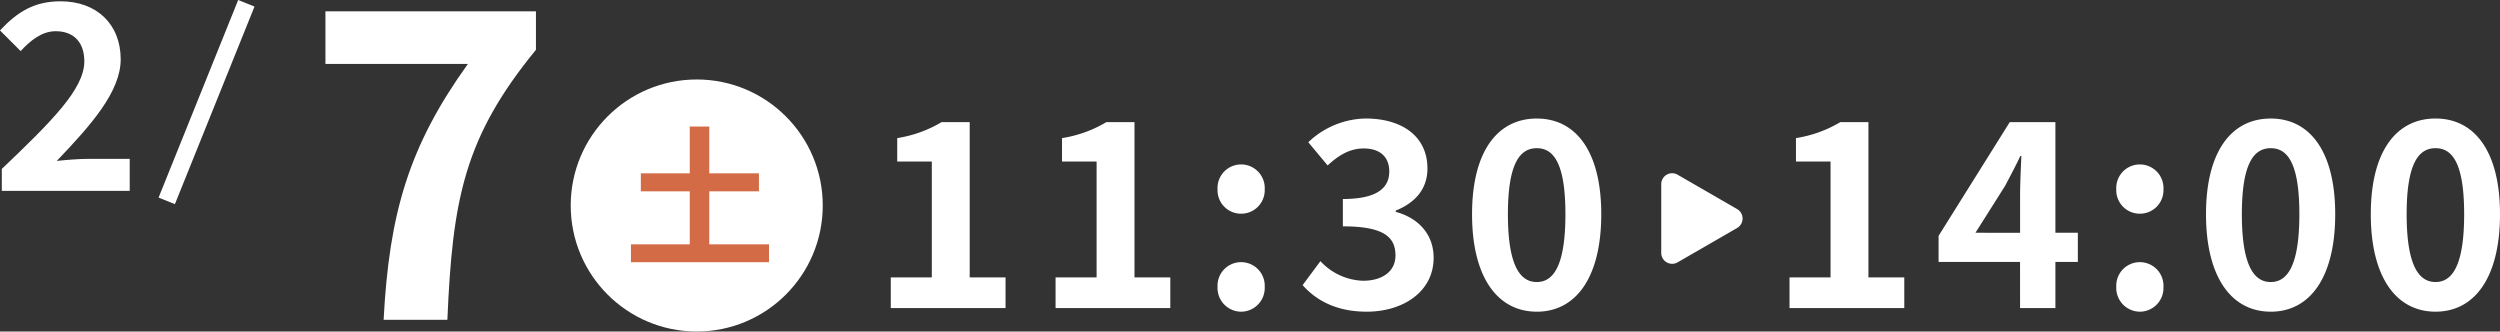
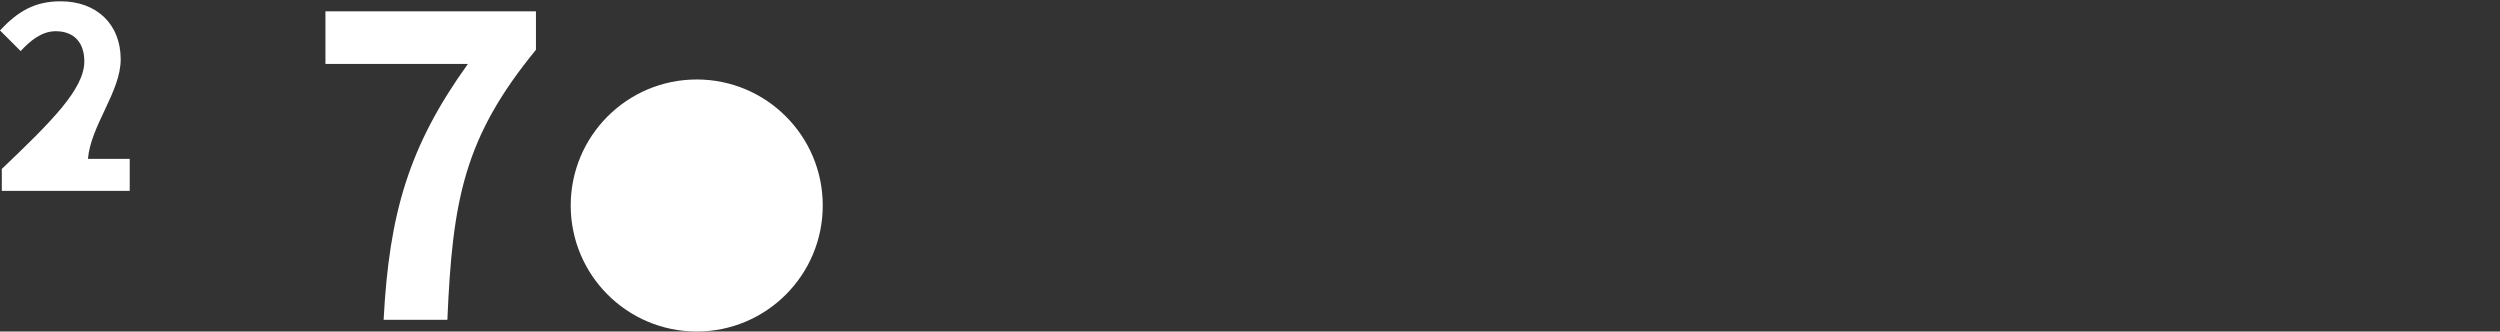
<svg xmlns="http://www.w3.org/2000/svg" width="426.542" height="56.561" viewBox="0 0 426.542 56.561">
  <rect x="0" y="0" width="426.542" height="56.561" fill="#333333" stroke="none" />
  <g id="グループ_2775" data-name="グループ 2775" transform="translate(-118.626 -3733.439)">
    <g id="グループ_1121" data-name="グループ 1121" transform="translate(-84 -2)">
-       <path id="パス_19051" data-name="パス 19051" d="M3.608,0h19.58V-5.236H17.072V-31.724h-4.8A21.12,21.12,0,0,1,4.708-29v4h5.9V-5.236h-7ZM31.724,0H51.3V-5.236H45.188V-31.724h-4.8A21.12,21.12,0,0,1,32.824-29v4h5.9V-5.236h-7ZM63.36-16.1a4.015,4.015,0,0,0,4.048-4.18,4.027,4.027,0,0,0-4.048-4.224,4.018,4.018,0,0,0-4,4.224A4.006,4.006,0,0,0,63.36-16.1Zm0,16.72a4.052,4.052,0,0,0,4.048-4.224A4.027,4.027,0,0,0,63.36-7.832a4.018,4.018,0,0,0-4,4.224A4.044,4.044,0,0,0,63.36.616Zm21.428,0c6.2,0,11.44-3.388,11.44-9.2,0-4.18-2.816-6.864-6.468-7.832v-.22c3.388-1.364,5.412-3.74,5.412-7.172,0-5.456-4.268-8.536-10.56-8.536a14.49,14.49,0,0,0-9.768,4.048l3.3,3.96c1.936-1.8,3.828-2.9,6.16-2.9,2.772,0,4.356,1.452,4.356,3.916,0,2.728-1.936,4.708-7.92,4.708v4.664c7.084,0,8.976,1.892,8.976,4.972,0,2.728-2.244,4.312-5.544,4.312a10.343,10.343,0,0,1-7.26-3.344L73.876-3.916C76.164-1.32,79.64.616,84.788.616Zm29.04,0c6.688,0,11-5.852,11-16.632,0-10.692-4.312-16.324-11-16.324s-11.044,5.588-11.044,16.324C102.784-5.236,107.14.616,113.828.616Zm0-5.06c-2.816,0-4.928-2.728-4.928-11.572,0-8.8,2.112-11.264,4.928-11.264s4.884,2.464,4.884,11.264C118.712-7.172,116.644-4.444,113.828-4.444ZM156.948,0h19.58V-5.236h-6.116V-31.724h-4.8A21.12,21.12,0,0,1,158.048-29v4h5.9V-5.236h-7Zm31.724-12.848,5.06-8.008c.924-1.76,1.8-3.388,2.6-5.1h.176c-.088,1.892-.22,4.884-.22,6.776v6.336ZM196.284,0h6.028V-7.876h3.828v-4.972h-3.828V-31.724h-7.788L182.38-12.32v4.444h13.9ZM216.7-16.1a4.015,4.015,0,0,0,4.048-4.18,4.027,4.027,0,0,0-4.048-4.224,4.018,4.018,0,0,0-4,4.224A4.006,4.006,0,0,0,216.7-16.1Zm0,16.72a4.052,4.052,0,0,0,4.048-4.224A4.027,4.027,0,0,0,216.7-7.832a4.018,4.018,0,0,0-4,4.224A4.044,4.044,0,0,0,216.7.616Zm22.352,0c6.688,0,11-5.852,11-16.632,0-10.692-4.312-16.324-11-16.324s-11.044,5.588-11.044,16.324C228.008-5.236,232.364.616,239.052.616Zm0-5.06c-2.816,0-4.928-2.728-4.928-11.572,0-8.8,2.112-11.264,4.928-11.264s4.884,2.464,4.884,11.264C243.936-7.172,241.868-4.444,239.052-4.444ZM267.168.616c6.688,0,11-5.852,11-16.632,0-10.692-4.312-16.324-11-16.324s-11.044,5.588-11.044,16.324C256.124-5.236,260.48.616,267.168.616Zm0-5.06c-2.816,0-4.928-2.728-4.928-11.572,0-8.8,2.112-11.264,4.928-11.264s4.884,2.464,4.884,11.264C272.052-7.172,269.984-4.444,267.168-4.444Z" transform="translate(351 3788)" fill="#fff" />
-       <path id="パス_1749" data-name="パス 1749" d="M80.043,88.746,69.9,82.887A1.861,1.861,0,0,0,67.1,84.5V96.217A1.861,1.861,0,0,0,69.9,97.83l10.148-5.86a1.861,1.861,0,0,0,0-3.224" transform="translate(418.961 3682.365)" fill="#fff" />
-     </g>
+       </g>
    <g id="グループ_1124" data-name="グループ 1124" transform="translate(-22)">
      <path id="パス_19053" data-name="パス 19053" d="M-7.921,0H2.956C3.832-20.513,5.8-31.1,18.067-46.063v-6.57H-17.849v8.979H6.46C-3.614-29.638-6.972-18.177-7.921,0Z" transform="translate(214 3788)" fill="#fff" />
      <g id="グループ_1122" data-name="グループ 1122" transform="translate(-73 5)">
        <circle id="楕円形_63" data-name="楕円形 63" cx="21.5" cy="21.5" r="21.5" transform="translate(311 3742)" fill="#fff" />
-         <path id="パス_19052" data-name="パス 19052" d="M1.638-1.872V-10.92h8.476v-3.068H1.638V-21.97H-1.69v7.982h-8.346v3.068H-1.69v9.048H-11.726V1.17H11.83V-1.872Z" transform="translate(333 3772)" fill="#d36b46" />
      </g>
      <g id="グループ_1123" data-name="グループ 1123" transform="translate(-9)">
-         <path id="パス_19054" data-name="パス 19054" d="M-11.066,0H10.758V-5.456H3.63c-1.54,0-3.7.176-5.324.352C4.114-11.176,9.218-16.9,9.218-22.44c0-5.984-4.092-9.9-10.252-9.9-4.444,0-7.348,1.76-10.34,4.972l3.52,3.52c1.672-1.8,3.608-3.388,5.984-3.388,3.124,0,4.884,1.936,4.884,5.148,0,4.708-5.588,10.252-14.08,18.348Z" transform="translate(161 3766)" fill="#fff" />
-         <path id="パス_1750" data-name="パス 1750" d="M2138.656,3670l-13.581,33.711" transform="translate(-1947 64)" fill="none" stroke="#fff" stroke-width="3" />
+         <path id="パス_19054" data-name="パス 19054" d="M-11.066,0H10.758V-5.456H3.63C4.114-11.176,9.218-16.9,9.218-22.44c0-5.984-4.092-9.9-10.252-9.9-4.444,0-7.348,1.76-10.34,4.972l3.52,3.52c1.672-1.8,3.608-3.388,5.984-3.388,3.124,0,4.884,1.936,4.884,5.148,0,4.708-5.588,10.252-14.08,18.348Z" transform="translate(161 3766)" fill="#fff" />
      </g>
    </g>
  </g>
</svg>